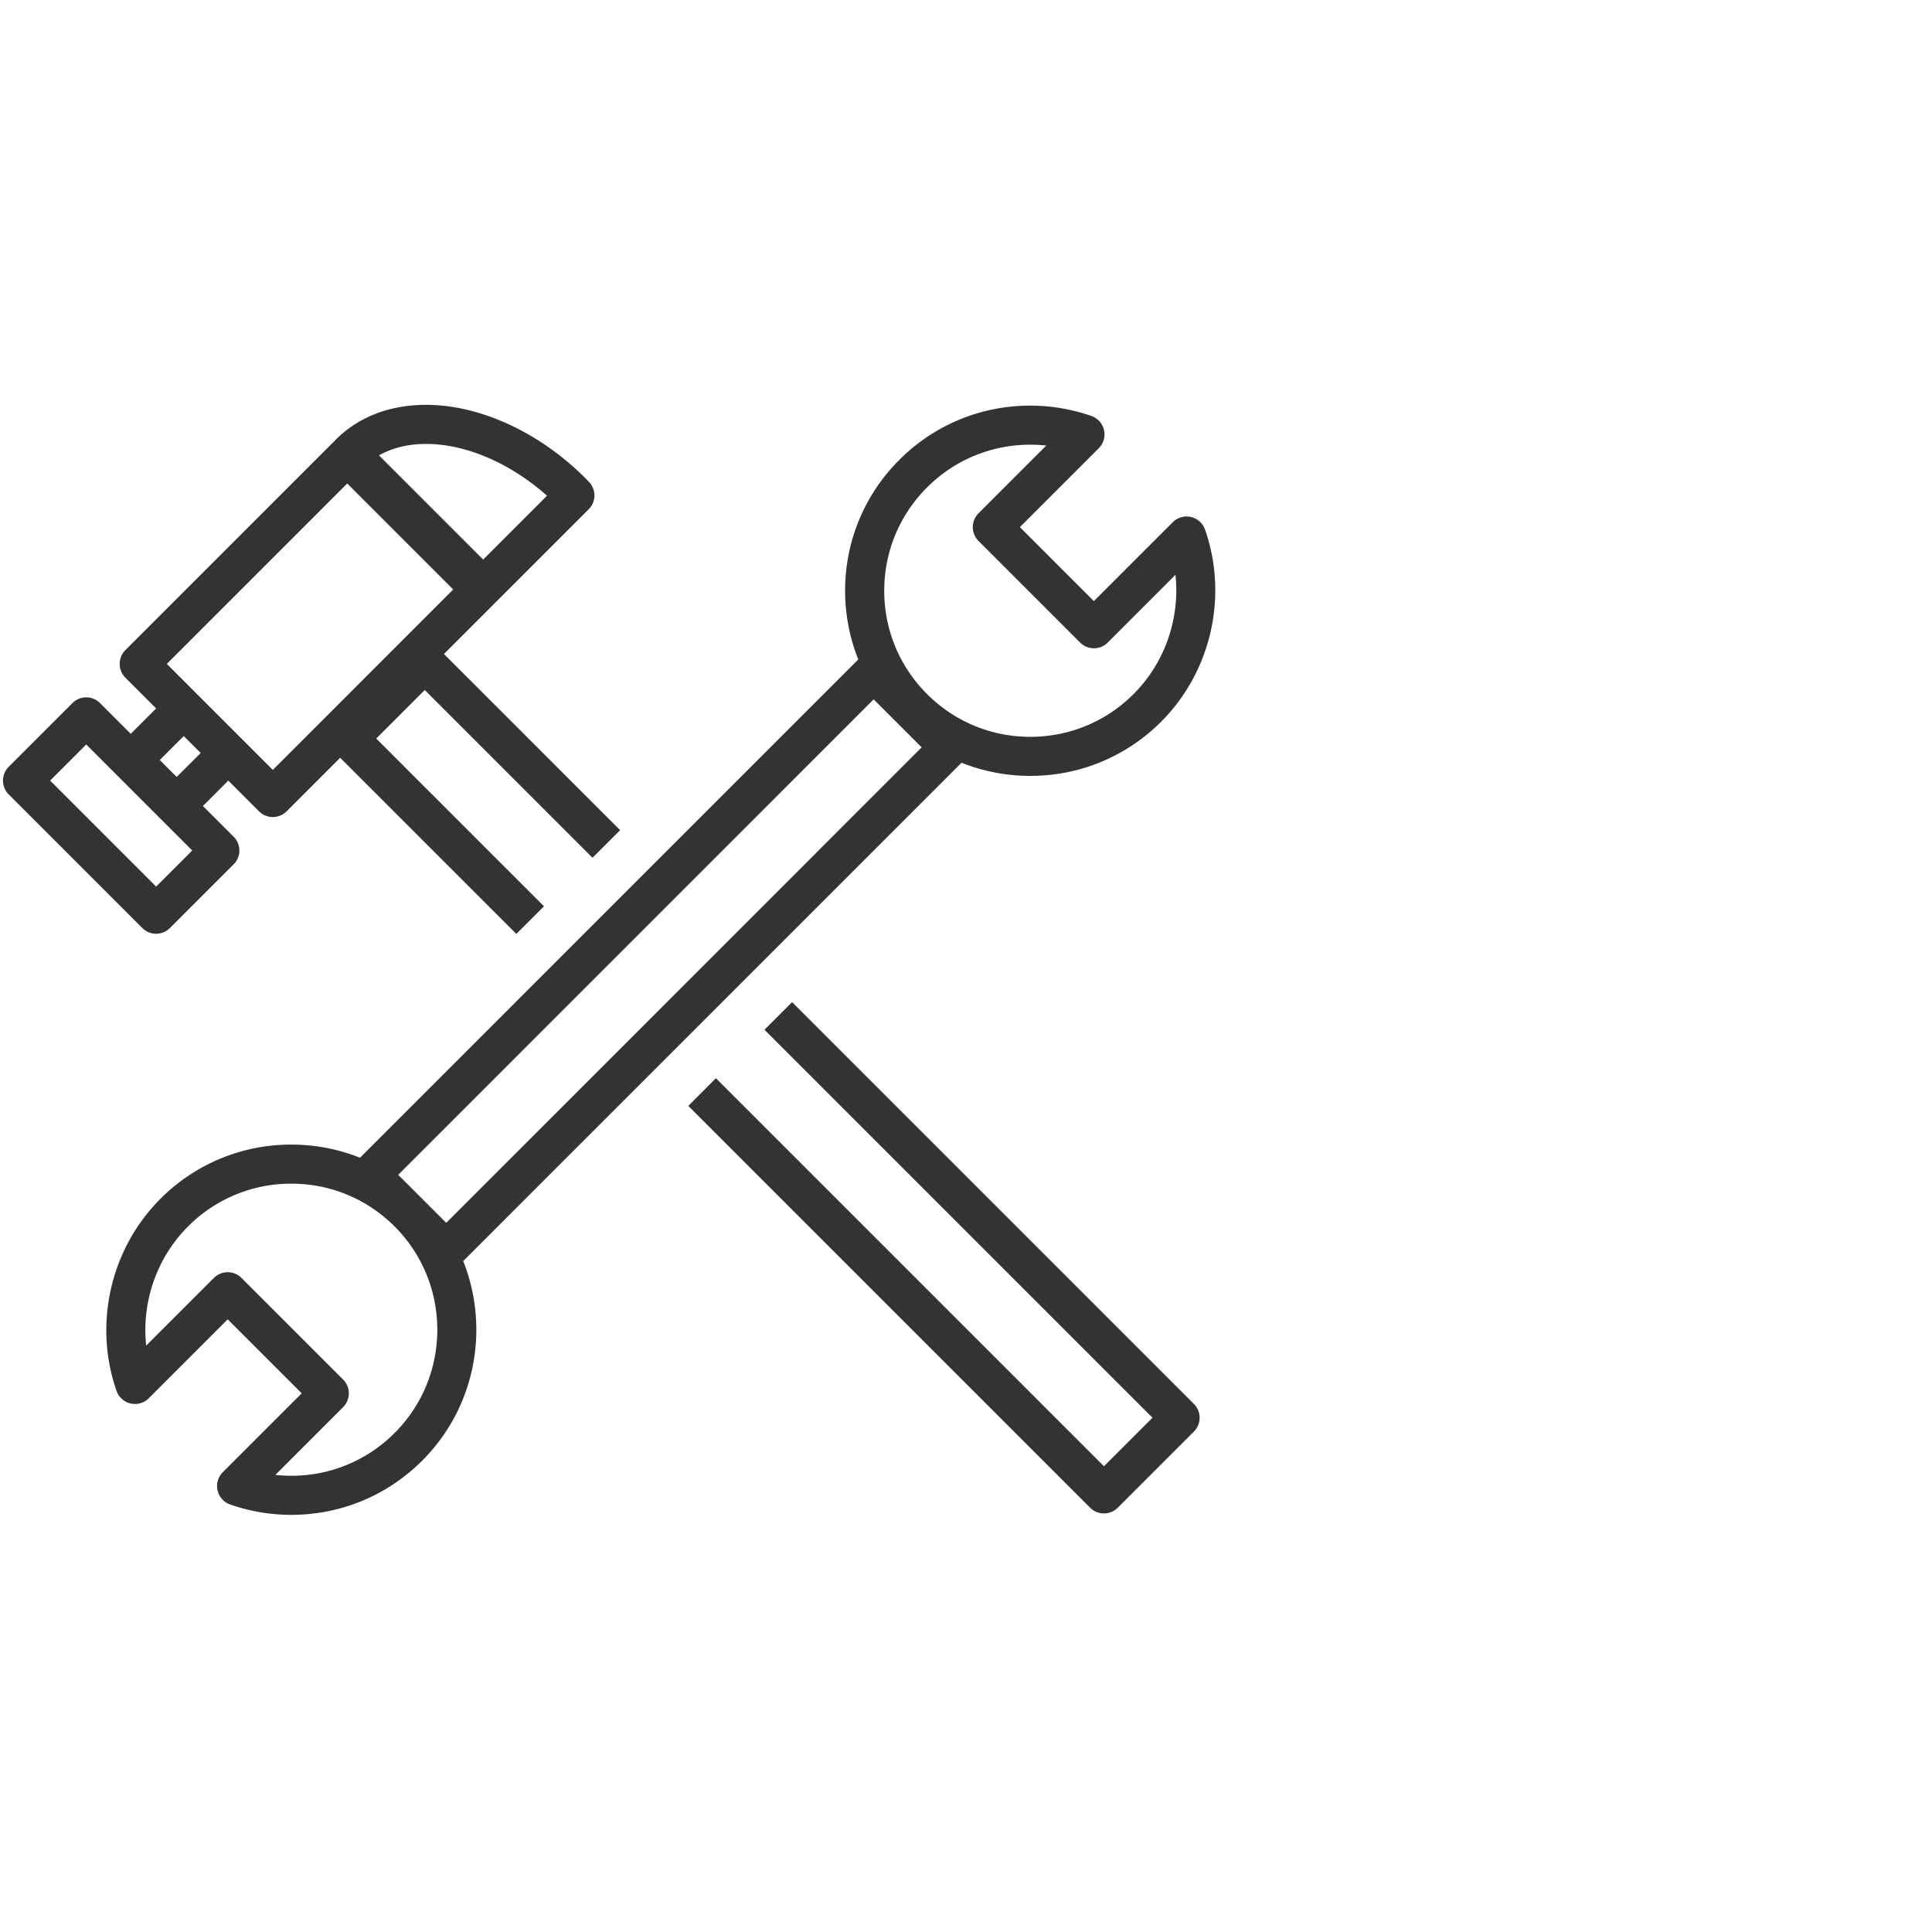
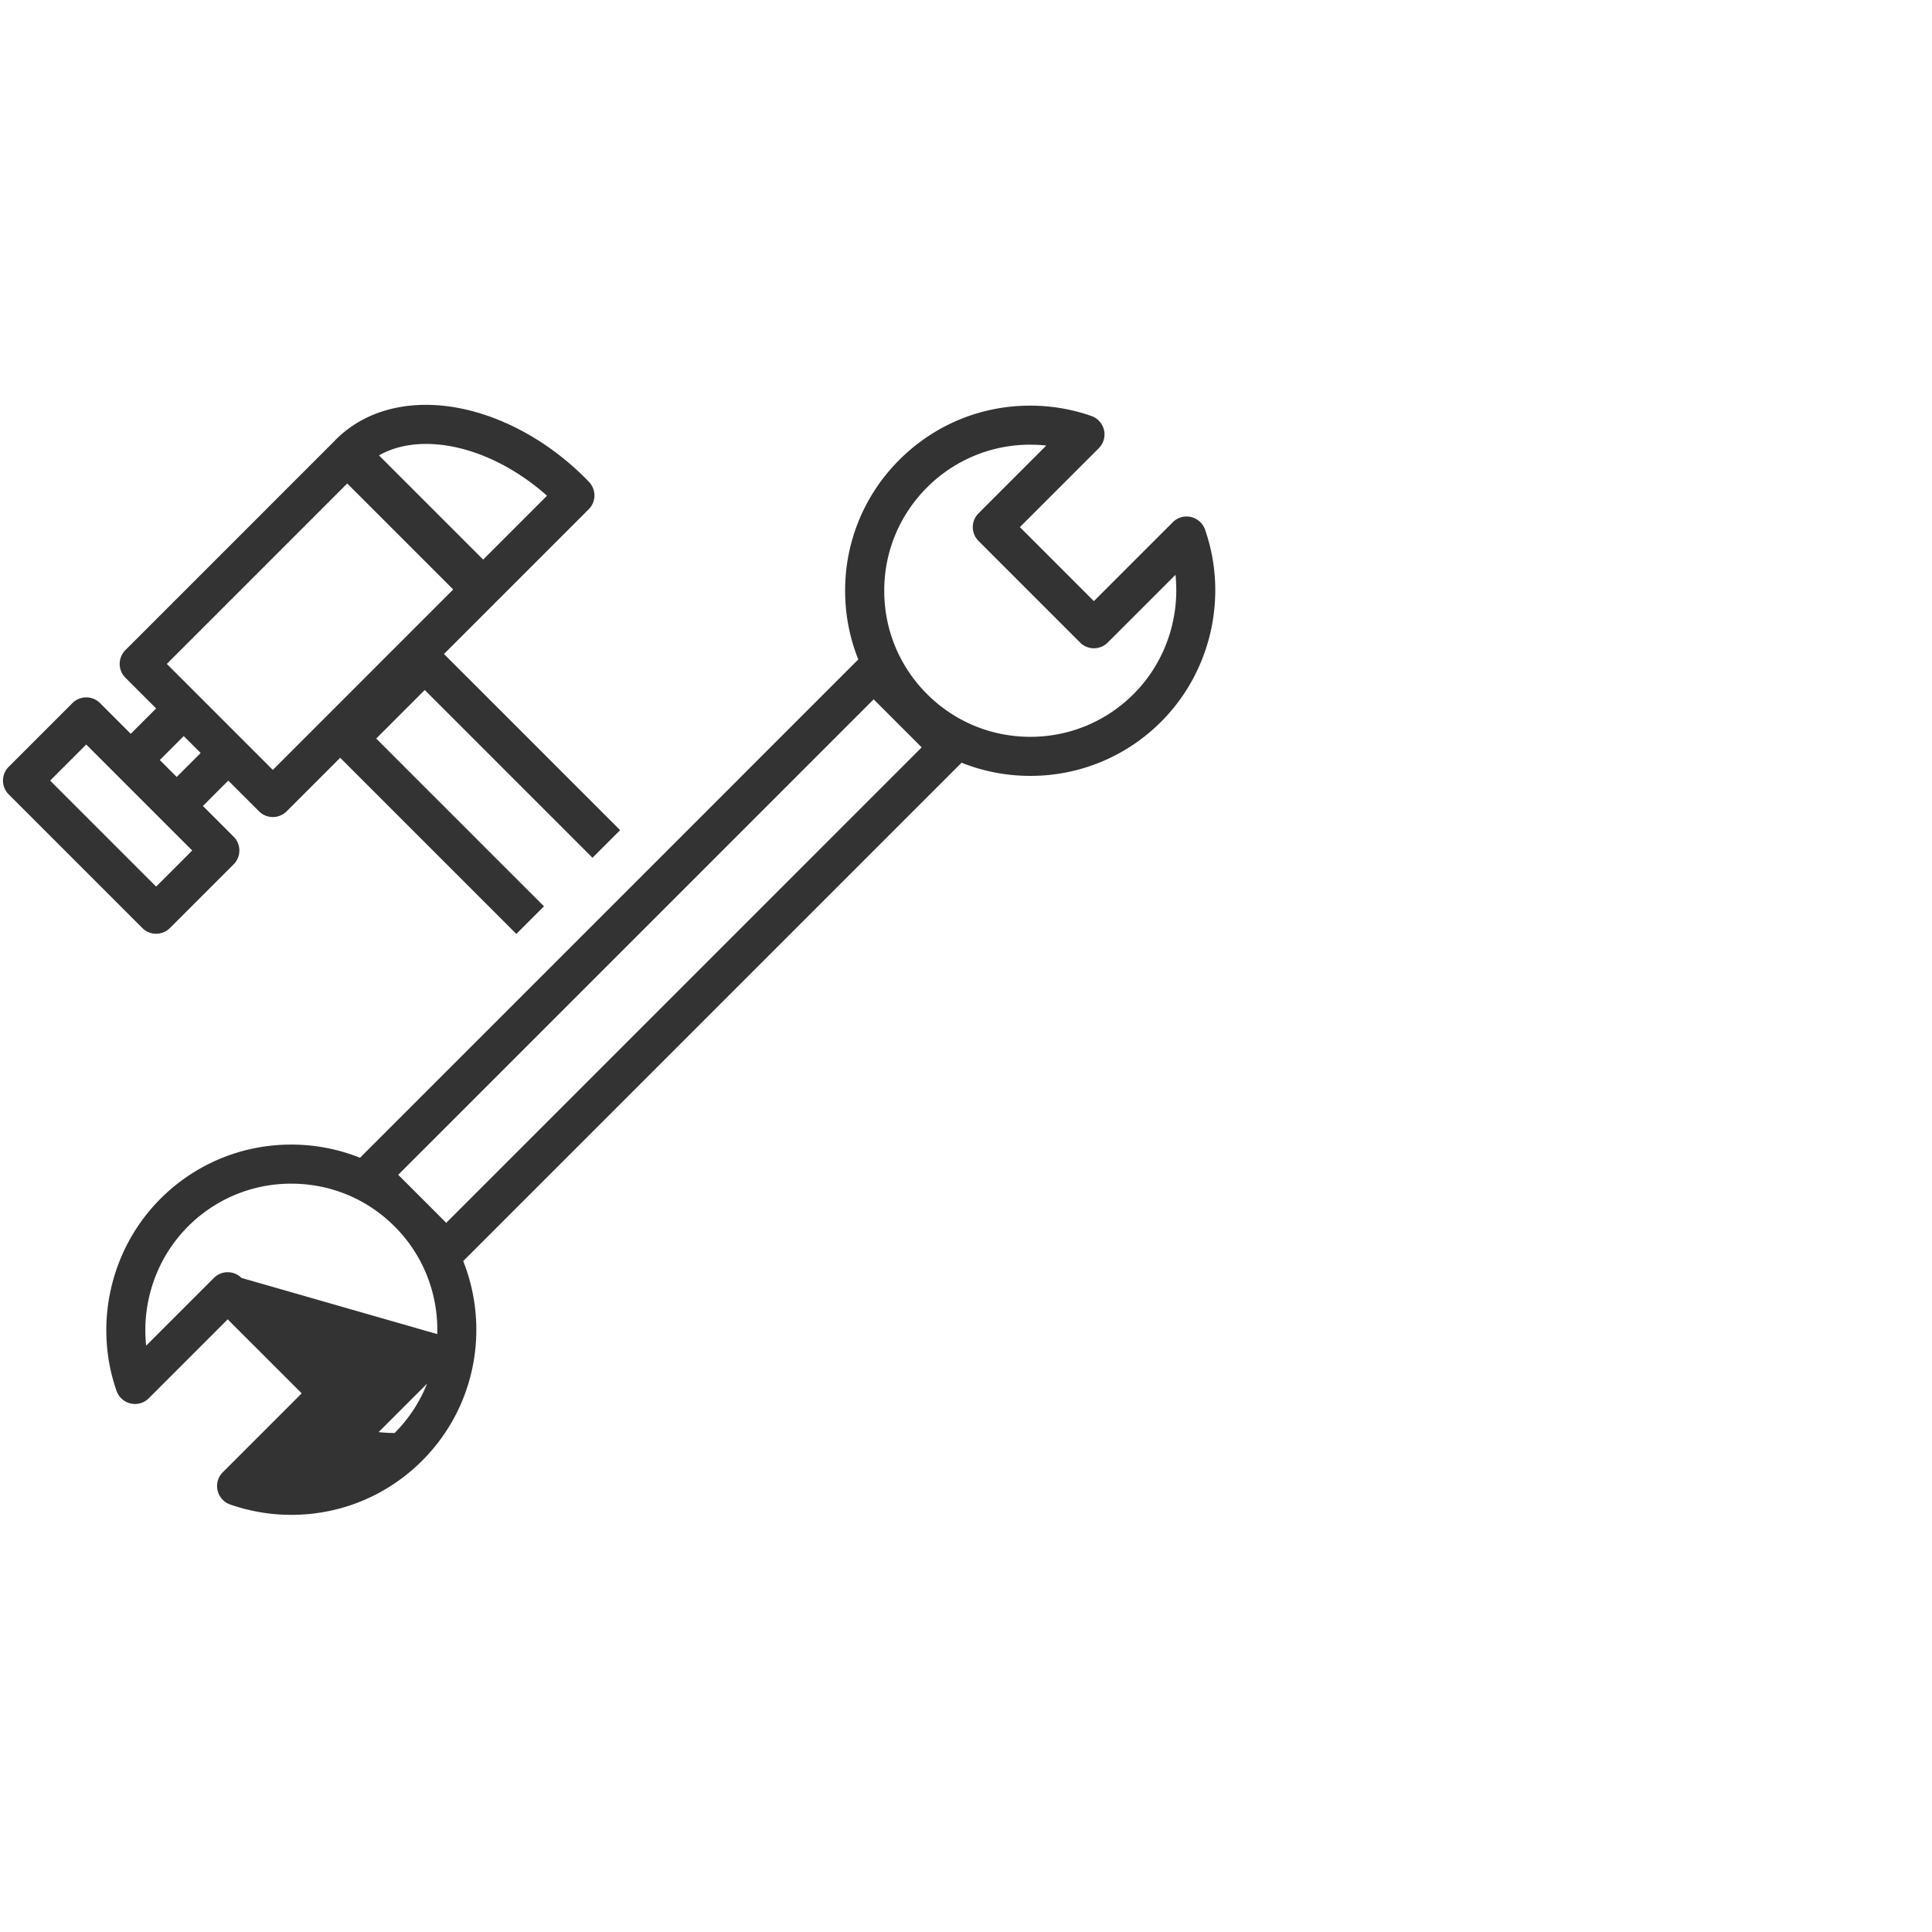
<svg xmlns="http://www.w3.org/2000/svg" version="1.1" id="REPAIR" width="64px" height="64px" viewBox="0 0 157 100" enable-background="new 0 0 1800 1800" xml:space="preserve">
  <g>
    <g>
      <path fill="#333333" d="M44.205 45.149 30.571 31.516l3.944 -3.944L48.148 41.205l2.245 -2.244 -14.315 -14.315 4.121 -4.121a1.63 1.63 0 0 0 0.093 -0.103 1.63 1.63 0 0 0 0.095 -0.086l7.453 -7.453a1.586 1.586 0 0 0 0.02 -2.224l-0.085 -0.088a13.037 13.037 0 0 0 -0.214 -0.221c-3.726 -3.726 -8.563 -5.951 -12.938 -5.951 -2.951 0 -5.489 0.979 -7.341 2.831a1.63 1.63 0 0 0 -0.113 0.126q-0.037 0.031 -0.072 0.065L10.191 24.328a1.589 1.589 0 0 0 0 2.245l2.497 2.497 -2.062 2.062 -2.497 -2.497a1.589 1.589 0 0 0 -1.122 -0.465 1.589 1.589 0 0 0 -1.122 0.465L0.708 33.812a1.586 1.586 0 0 0 0 2.244l10.858 10.858a1.589 1.589 0 0 0 1.122 0.465 1.589 1.589 0 0 0 1.122 -0.465l5.177 -5.177a1.586 1.586 0 0 0 0 -2.244l-2.497 -2.497 2.062 -2.062 2.497 2.497c0.31 0.31 0.716 0.464 1.122 0.464s0.812 -0.155 1.122 -0.464l4.352 -4.352 14.315 14.315zM34.622 7.575c3.235 0 6.838 1.555 9.83 4.208l-5.189 5.189 -8.465 -8.465c1.073 -0.613 2.369 -0.931 3.823 -0.931M12.687 43.547 4.074 34.934l2.933 -2.933L15.62 40.614zm1.672 -8.91 -1.375 -1.375 1.947 -1.947 1.375 1.375zm7.811 -0.573 -8.613 -8.614 14.66 -14.661 8.613 8.613z" />
-       <path fill="#333333" d="M97.02 85.588 64.367 52.935l-2.244 2.244 31.531 31.531 -3.944 3.944 -31.532 -31.532 -2.244 2.245 32.654 32.654a1.589 1.589 0 0 0 1.122 0.465 1.589 1.589 0 0 0 1.123 -0.465l6.188 -6.189a1.589 1.589 0 0 0 0 -2.245" />
    </g>
-     <path fill="#333333" d="M97.924 14.535a1.589 1.589 0 0 0 -1.145 -1.023 1.589 1.589 0 0 0 -1.476 0.425l-6.412 6.412 -6.012 -6.013 6.412 -6.411a1.587 1.587 0 0 0 -0.599 -2.62 15.074 15.074 0 0 0 -4.971 -0.842c-4.019 0 -7.796 1.564 -10.637 4.406a14.944 14.944 0 0 0 -4.407 10.637c0 1.944 0.37 3.83 1.069 5.583L29.255 65.582a14.993 14.993 0 0 0 -5.582 -1.069 14.944 14.944 0 0 0 -10.637 4.407c-4.059 4.059 -5.458 10.186 -3.565 15.608a1.589 1.589 0 0 0 1.145 1.023 1.589 1.589 0 0 0 1.476 -0.425l6.412 -6.413 6.013 6.012 -6.412 6.413a1.589 1.589 0 0 0 -0.425 1.476 1.589 1.589 0 0 0 1.023 1.145 15.074 15.074 0 0 0 4.97 0.842h0.001c4.017 0 7.795 -1.565 10.637 -4.407 4.376 -4.376 5.485 -10.8 3.331 -16.215L78.139 33.481a14.993 14.993 0 0 0 5.583 1.069h0.001a14.944 14.944 0 0 0 10.637 -4.406c4.059 -4.059 5.458 -10.186 3.565 -15.608m-65.859 73.412a11.79 11.79 0 0 1 -8.392 3.477h-0.001a12.222 12.222 0 0 1 -1.298 -0.07l5.507 -5.507a1.589 1.589 0 0 0 0.465 -1.123c0 -0.42 -0.167 -0.825 -0.465 -1.122L19.626 75.348a1.589 1.589 0 0 0 -2.244 0l-5.504 5.504c-0.376 -3.527 0.843 -7.128 3.403 -9.688a11.79 11.79 0 0 1 8.393 -3.476c3.17 0 6.151 1.234 8.393 3.477 4.627 4.627 4.627 12.158 0 16.785m4.195 -17.079 -3.902 -3.902L70.996 28.331l3.902 3.902zm55.856 -42.971c-2.242 2.242 -5.222 3.476 -8.393 3.476s-6.151 -1.235 -8.393 -3.477 -3.476 -5.222 -3.476 -8.393 1.235 -6.151 3.477 -8.393a11.79 11.79 0 0 1 8.393 -3.476q0.653 0 1.298 0.07l-5.507 5.507a1.586 1.586 0 0 0 0 2.244l8.256 8.257a1.589 1.589 0 0 0 2.245 0.001l5.504 -5.504c0.376 3.527 -0.843 7.128 -3.403 9.688" />
+     <path fill="#333333" d="M97.924 14.535a1.589 1.589 0 0 0 -1.145 -1.023 1.589 1.589 0 0 0 -1.476 0.425l-6.412 6.412 -6.012 -6.013 6.412 -6.411a1.587 1.587 0 0 0 -0.599 -2.62 15.074 15.074 0 0 0 -4.971 -0.842c-4.019 0 -7.796 1.564 -10.637 4.406a14.944 14.944 0 0 0 -4.407 10.637c0 1.944 0.37 3.83 1.069 5.583L29.255 65.582a14.993 14.993 0 0 0 -5.582 -1.069 14.944 14.944 0 0 0 -10.637 4.407c-4.059 4.059 -5.458 10.186 -3.565 15.608a1.589 1.589 0 0 0 1.145 1.023 1.589 1.589 0 0 0 1.476 -0.425l6.412 -6.413 6.013 6.012 -6.412 6.413a1.589 1.589 0 0 0 -0.425 1.476 1.589 1.589 0 0 0 1.023 1.145 15.074 15.074 0 0 0 4.97 0.842h0.001c4.017 0 7.795 -1.565 10.637 -4.407 4.376 -4.376 5.485 -10.8 3.331 -16.215L78.139 33.481a14.993 14.993 0 0 0 5.583 1.069h0.001a14.944 14.944 0 0 0 10.637 -4.406c4.059 -4.059 5.458 -10.186 3.565 -15.608m-65.859 73.412h-0.001a12.222 12.222 0 0 1 -1.298 -0.07l5.507 -5.507a1.589 1.589 0 0 0 0.465 -1.123c0 -0.42 -0.167 -0.825 -0.465 -1.122L19.626 75.348a1.589 1.589 0 0 0 -2.244 0l-5.504 5.504c-0.376 -3.527 0.843 -7.128 3.403 -9.688a11.79 11.79 0 0 1 8.393 -3.476c3.17 0 6.151 1.234 8.393 3.477 4.627 4.627 4.627 12.158 0 16.785m4.195 -17.079 -3.902 -3.902L70.996 28.331l3.902 3.902zm55.856 -42.971c-2.242 2.242 -5.222 3.476 -8.393 3.476s-6.151 -1.235 -8.393 -3.477 -3.476 -5.222 -3.476 -8.393 1.235 -6.151 3.477 -8.393a11.79 11.79 0 0 1 8.393 -3.476q0.653 0 1.298 0.07l-5.507 5.507a1.586 1.586 0 0 0 0 2.244l8.256 8.257a1.589 1.589 0 0 0 2.245 0.001l5.504 -5.504c0.376 3.527 -0.843 7.128 -3.403 9.688" />
  </g>
</svg>